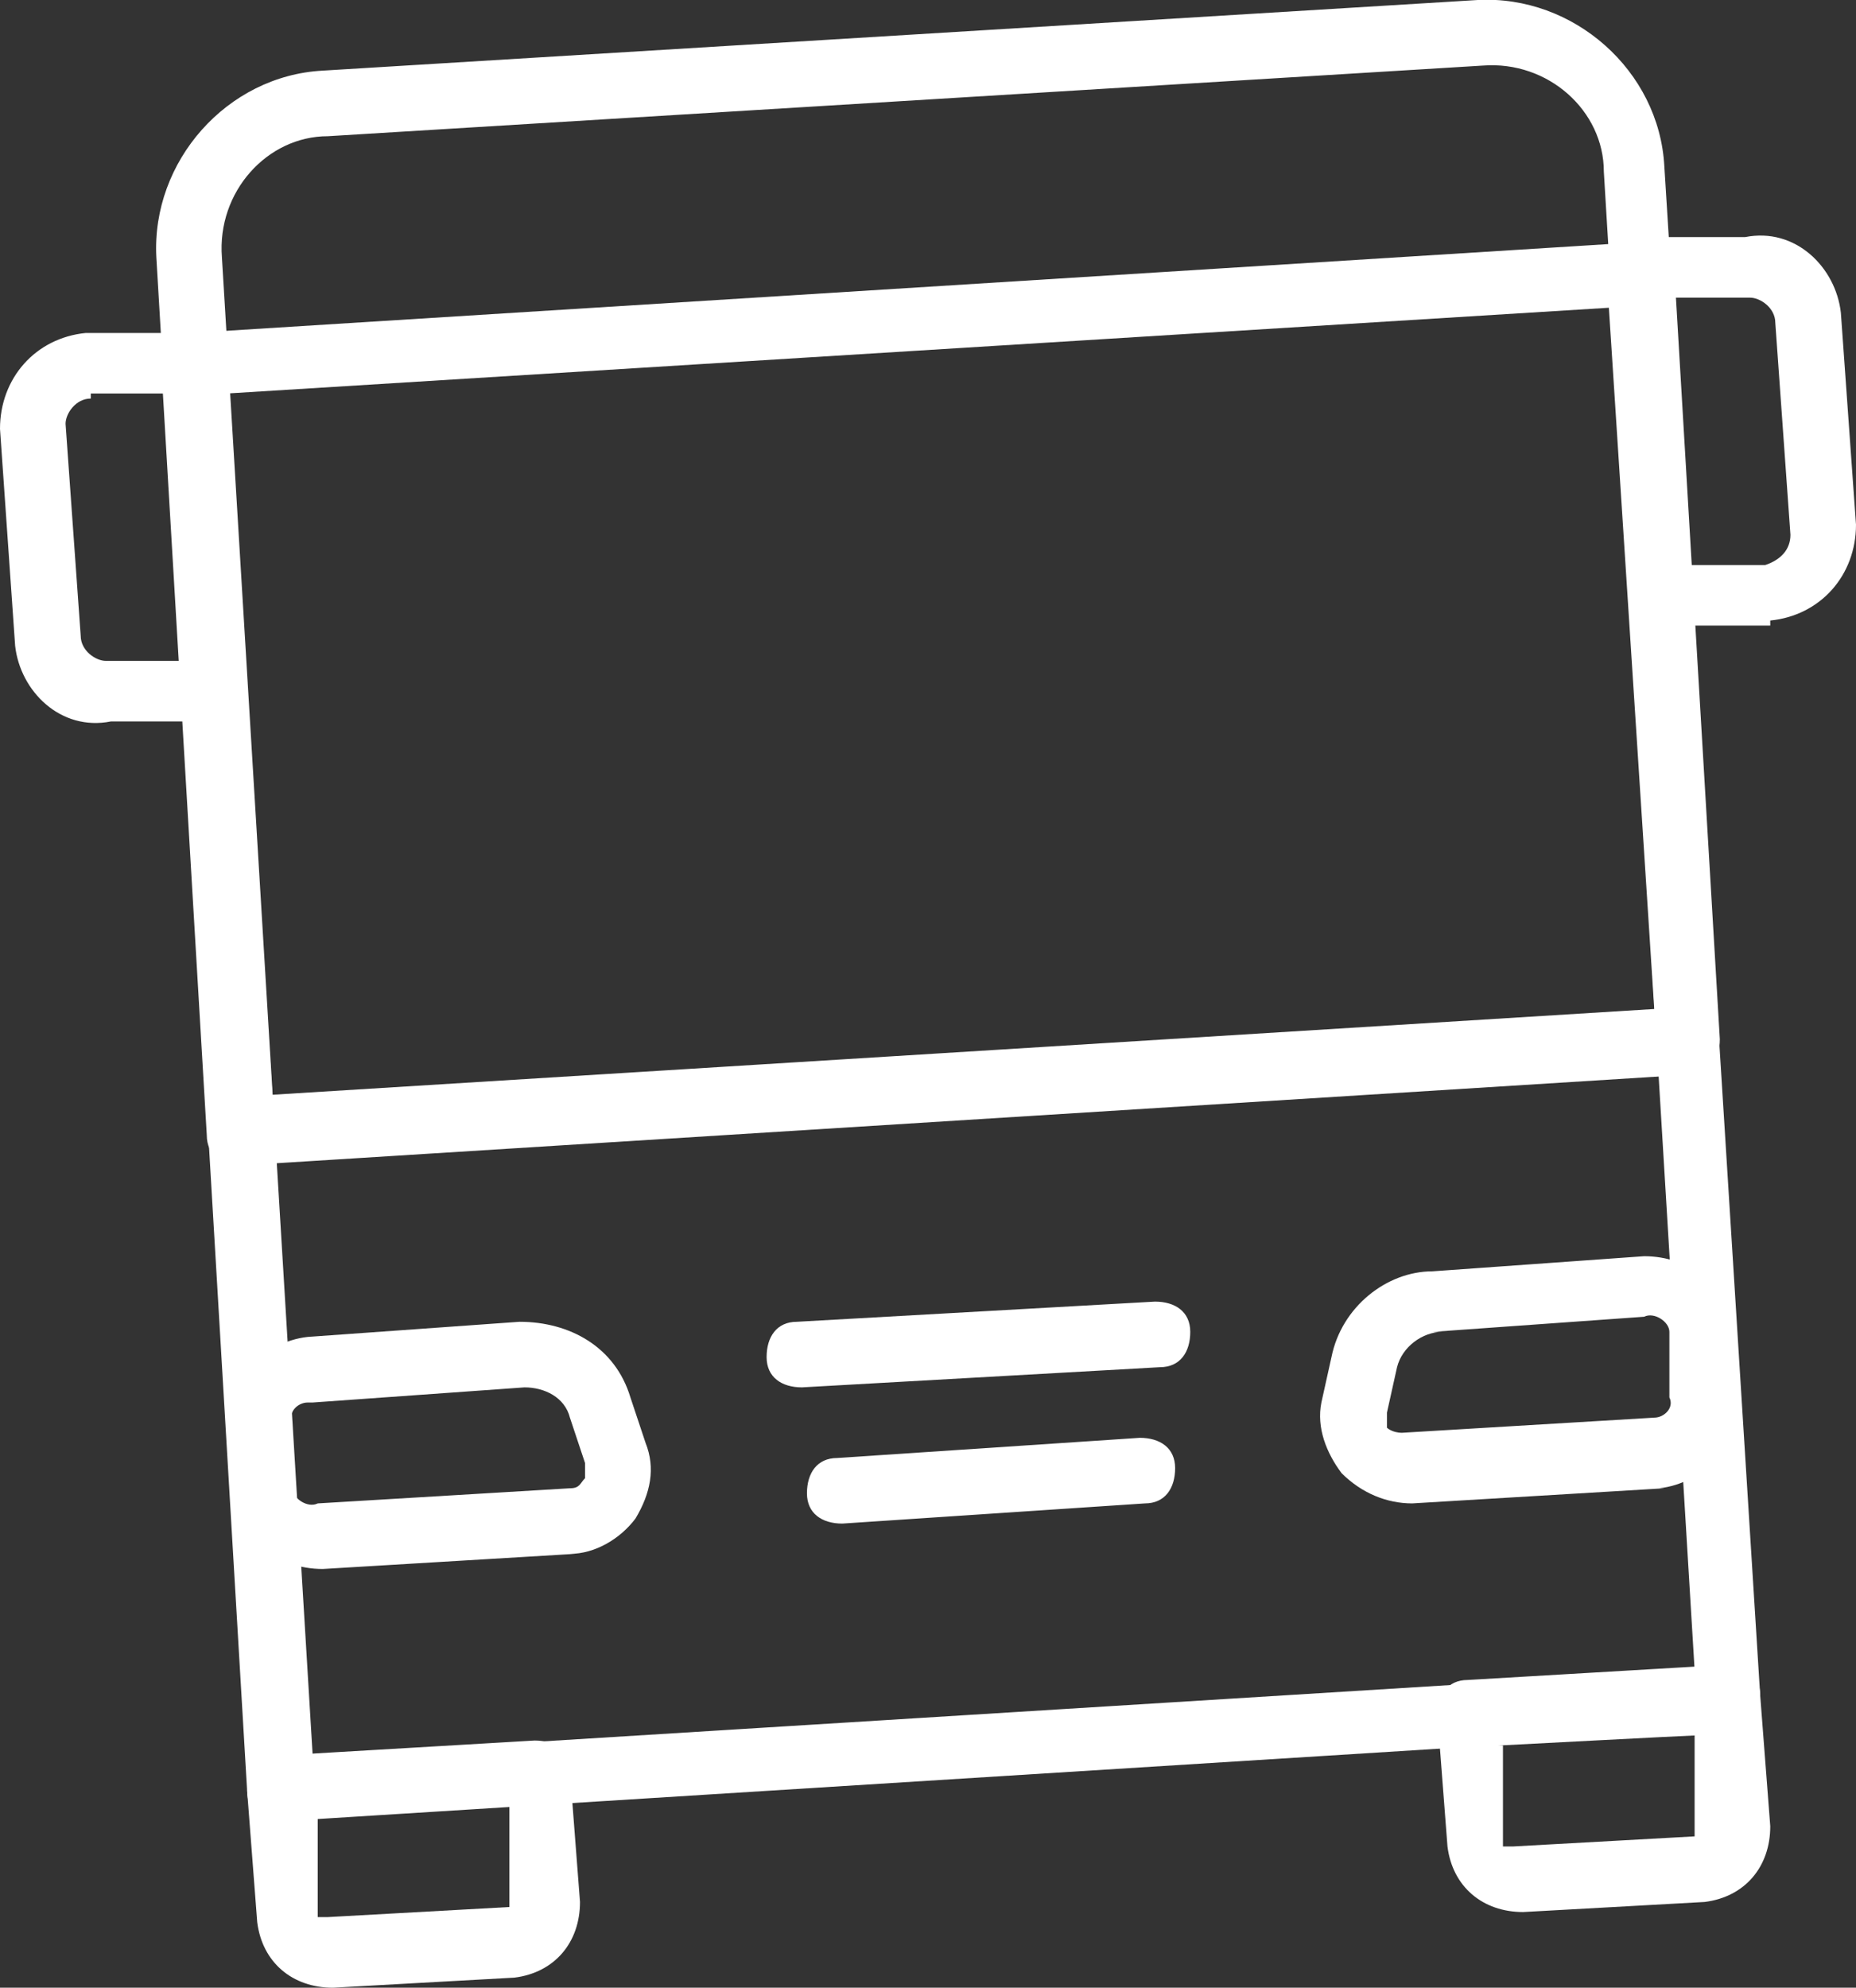
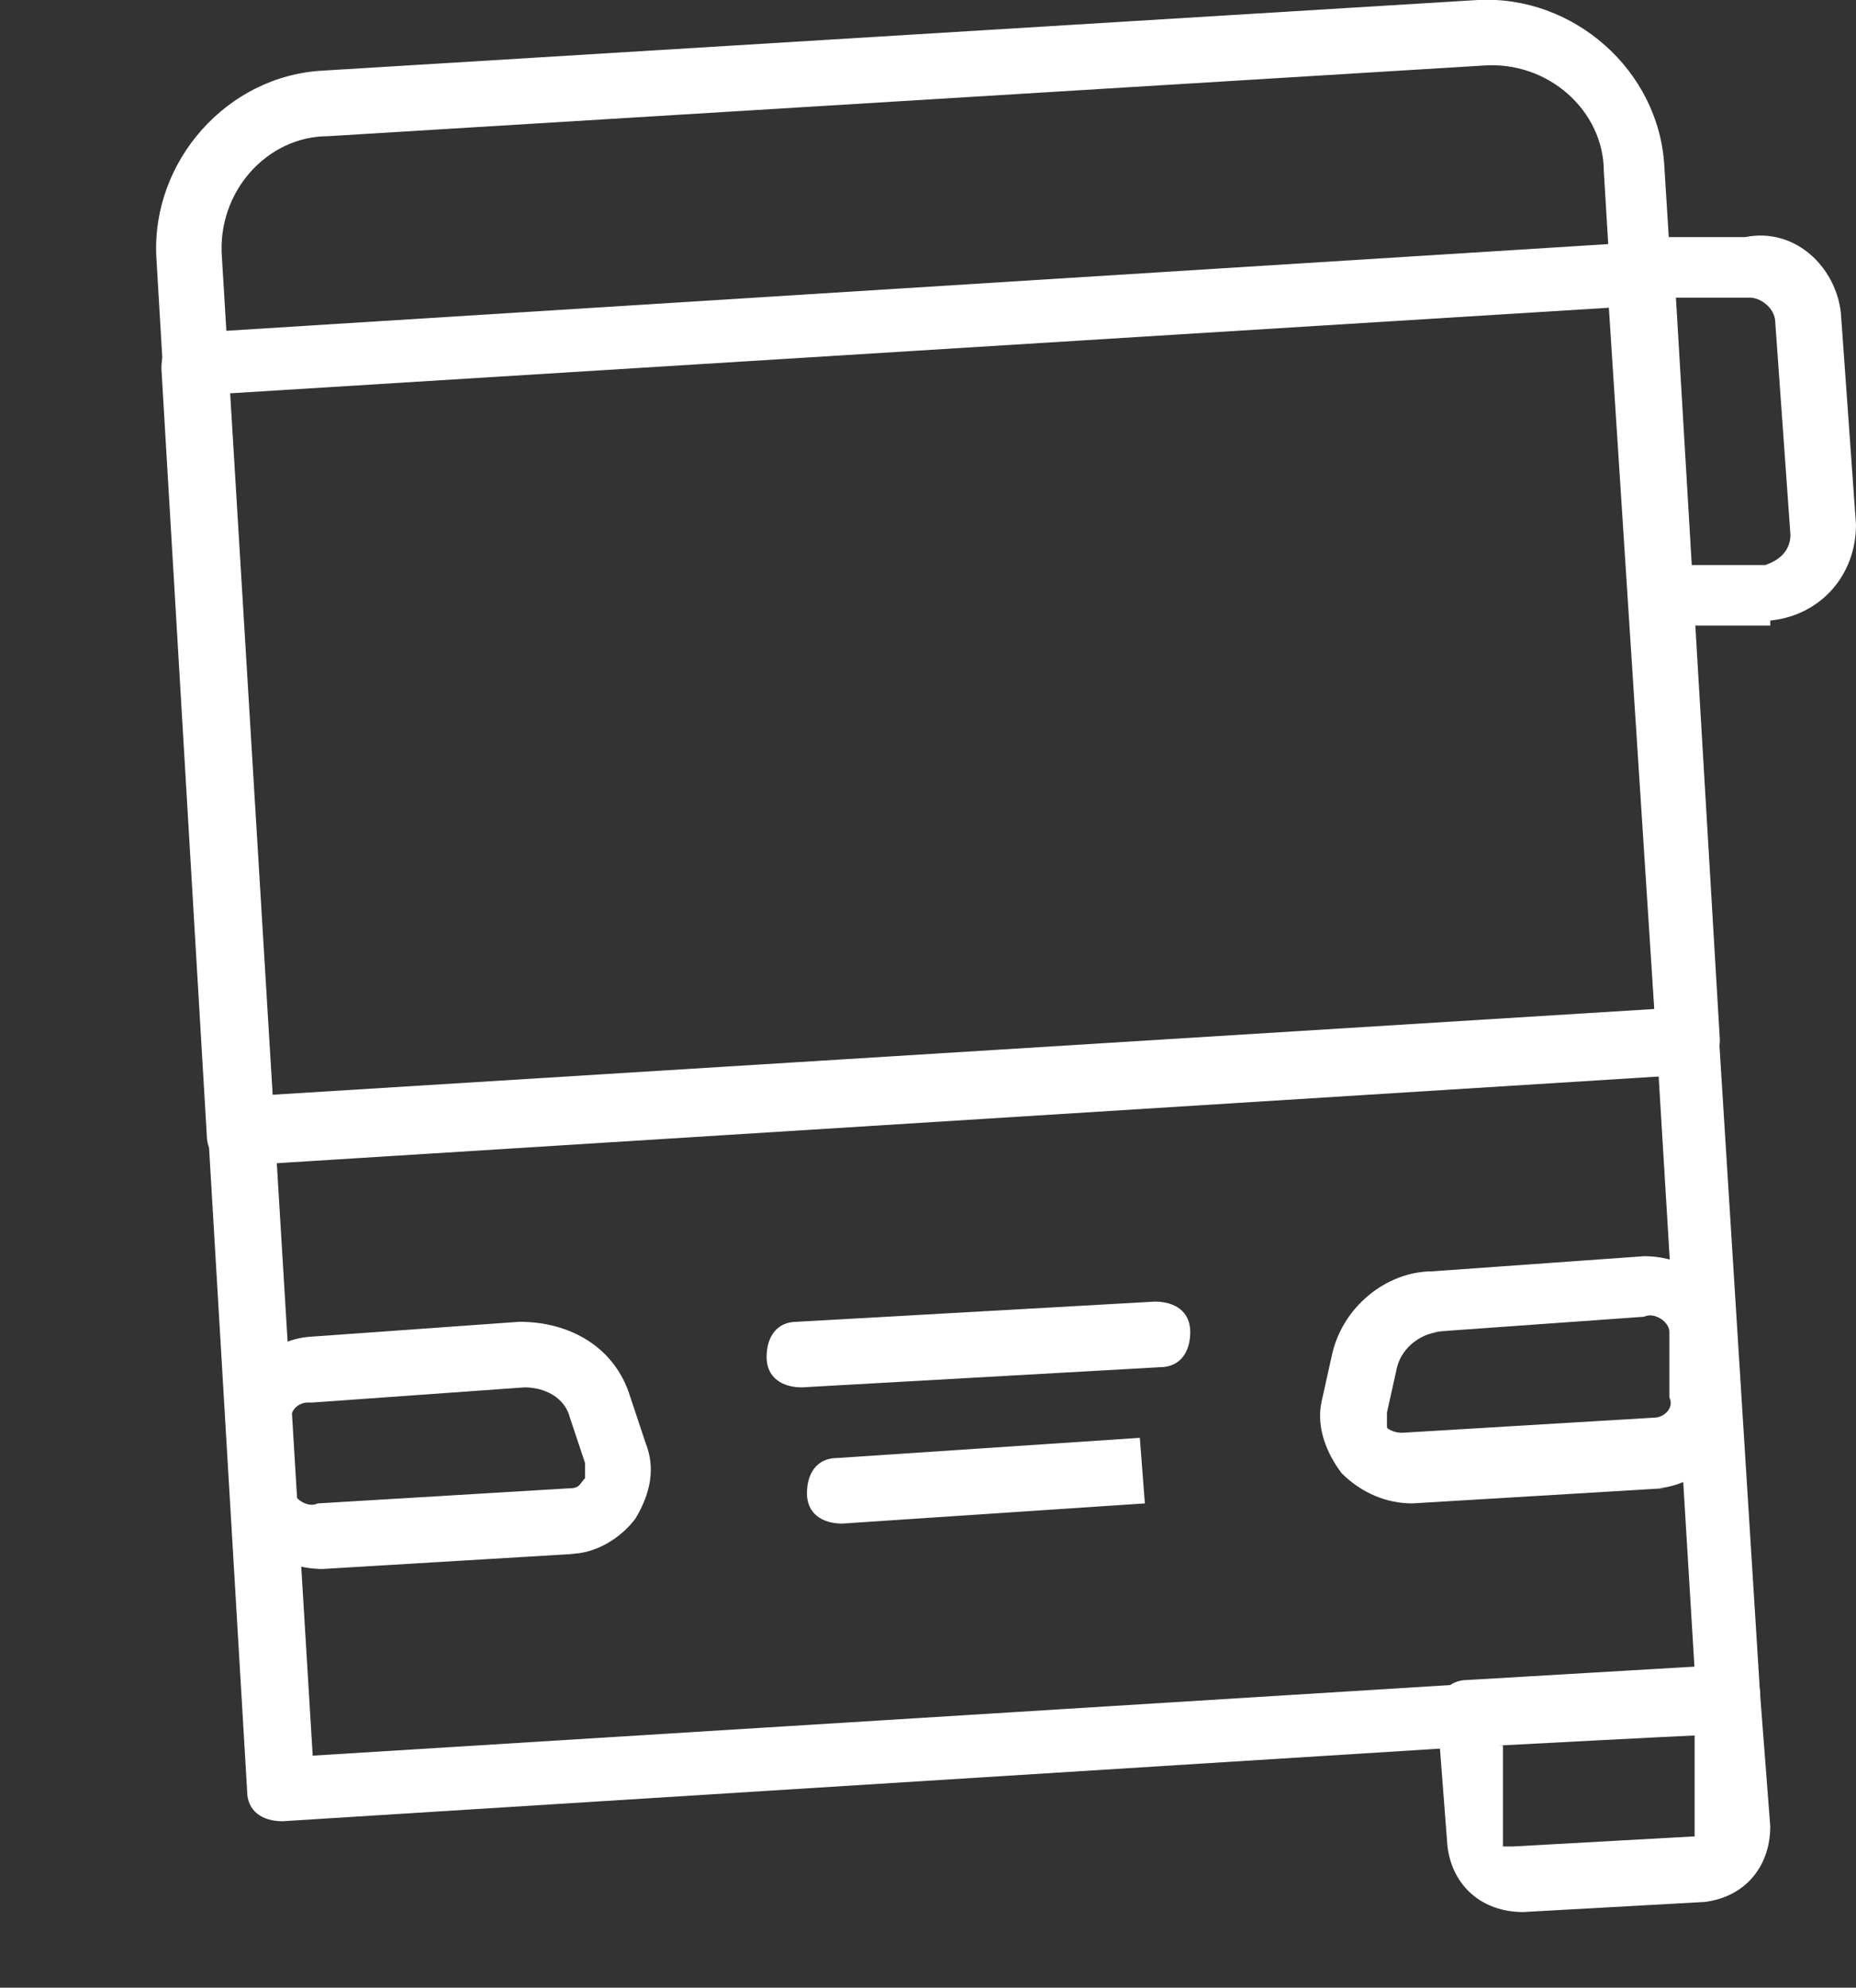
<svg xmlns="http://www.w3.org/2000/svg" id="Layer_1" version="1.1" viewBox="0 0 36.8 39.4">
  <rect x="0" y="0" width="36.8" height="39.4" fill="#333333" stroke="none" />
  <defs>
    <style>
      .st0 {
        fill: #fff;
      }

      .st1 {
        fill: none;
      }

      .st2 {
        clip-path: url(#clippath);
      }
    </style>
    <clipPath id="clippath">
      <rect class="st1" width="36.8" height="39.4" />
    </clipPath>
  </defs>
  <g class="st2">
    <path class="st0" d="M6.2,34.8l27.4-1.7-1.8-29.7c0-1.2-1.1-2.2-2.4-2.1L6.5,2.7c-1.2,0-2.2,1.1-2.1,2.4l1.8,29.7ZM34.3,34.3l-28.7,1.8c-.4,0-.7-.2-.7-.6L3.1,5.1c-.1-1.9,1.4-3.6,3.3-3.7L29.3,0c1.9-.1,3.6,1.4,3.7,3.3l1.9,30.3c0,.4-.2.7-.6.7" />
-     <path class="st0" d="M6.3,36v2c.1,0,.2,0,.2,0l3.6-.2s0,0,0,0v-2c-.1,0-3.9.2-3.9.2ZM10.2,39.2l-3.6.2c-.8,0-1.4-.5-1.5-1.3l-.2-2.6c0-.4.2-.7.6-.7l5.1-.3c.4,0,.7.2.7.6l.2,2.6c0,.8-.5,1.4-1.3,1.5" />
    <path class="st0" d="M29.8,34.6v2c.1,0,.2,0,.2,0l3.6-.2s0,0,0,0v-2c-.1,0-3.9.2-3.9.2ZM33.8,37.7l-3.6.2c-.8,0-1.4-.5-1.5-1.3l-.2-2.6c0-.4.2-.7.6-.7l5.1-.3c.4,0,.7.2.7.6l.2,2.6c0,.8-.5,1.4-1.3,1.5" />
    <path class="st0" d="M5.4,21.7l27.4-1.7-.9-13.9-27.4,1.7.9,13.9ZM33.5,21.3l-28.7,1.8c-.4,0-.7-.2-.7-.6l-.9-15.2c0-.4.2-.7.6-.7l28.7-1.8c.4,0,.7.2.7.6l.9,15.2c0,.4-.2.7-.6.7" />
-     <path class="st0" d="M1.8,7.9c-.3,0-.5.3-.5.5l.3,4.2c0,.3.3.5.5.5h1.5c0,0-.3-5.3-.3-5.3h-1.5ZM4.3,14.3h-2.1c-1,.2-1.8-.6-1.9-1.5L0,8.5c0-1,.7-1.8,1.7-1.9h2.1c.4-.2.7.1.7.5l.4,6.5c0,.4-.2.7-.6.7" />
    <path class="st0" d="M33.5,11.2h1.5c.3-.1.5-.3.5-.6l-.3-4.2c0-.3-.3-.5-.5-.5h-1.5c0,0,.3,5.3.3,5.3ZM35.1,12.4h-2.1c-.4.2-.7-.1-.7-.5l-.4-6.5c0-.4.2-.7.6-.7h2.1c1-.2,1.8.6,1.9,1.5l.3,4.2c0,1-.7,1.8-1.7,1.9" />
    <path class="st0" d="M6.1,27.8c-.2,0-.4.2-.3.4v1.3c0,.2.3.4.5.3l5-.3c.2,0,.2-.1.3-.2,0,0,0-.2,0-.3l-.3-.9c-.1-.4-.5-.6-.9-.6l-4.2.3ZM11.4,30.8l-5,.3c-.9,0-1.7-.6-1.8-1.5v-1.3c-.1-.9.6-1.7,1.5-1.8l4.2-.3c1,0,1.9.5,2.2,1.5l.3.9c.2.5.1,1-.2,1.5-.3.4-.8.7-1.3.7" />
    <path class="st0" d="M28.6,26.4c-.4,0-.8.3-.9.7l-.2.9c0,.2,0,.3,0,.3,0,0,.1.1.3.1l5-.3c.2,0,.4-.2.3-.4v-1.3c0-.2-.3-.4-.5-.3l-4.2.3ZM33,29.5l-5,.3c-.5,0-1-.2-1.4-.6-.3-.4-.5-.9-.4-1.4l.2-.9c.2-1,1.1-1.7,2-1.7l4.2-.3c.9,0,1.7.6,1.8,1.5v1.3c.1.9-.6,1.7-1.5,1.8" />
    <path class="st0" d="M23,27.1l-7.1.4c-.4,0-.7-.2-.7-.6,0-.4.2-.7.6-.7l7.1-.4c.4,0,.7.2.7.6,0,.4-.2.7-.6.7" />
-     <path class="st0" d="M22.7,29.8l-6,.4c-.4,0-.7-.2-.7-.6,0-.4.2-.7.6-.7l6-.4c.4,0,.7.2.7.6,0,.4-.2.7-.6.7" />
+     <path class="st0" d="M22.7,29.8l-6,.4c-.4,0-.7-.2-.7-.6,0-.4.2-.7.6-.7l6-.4" />
  </g>
</svg>